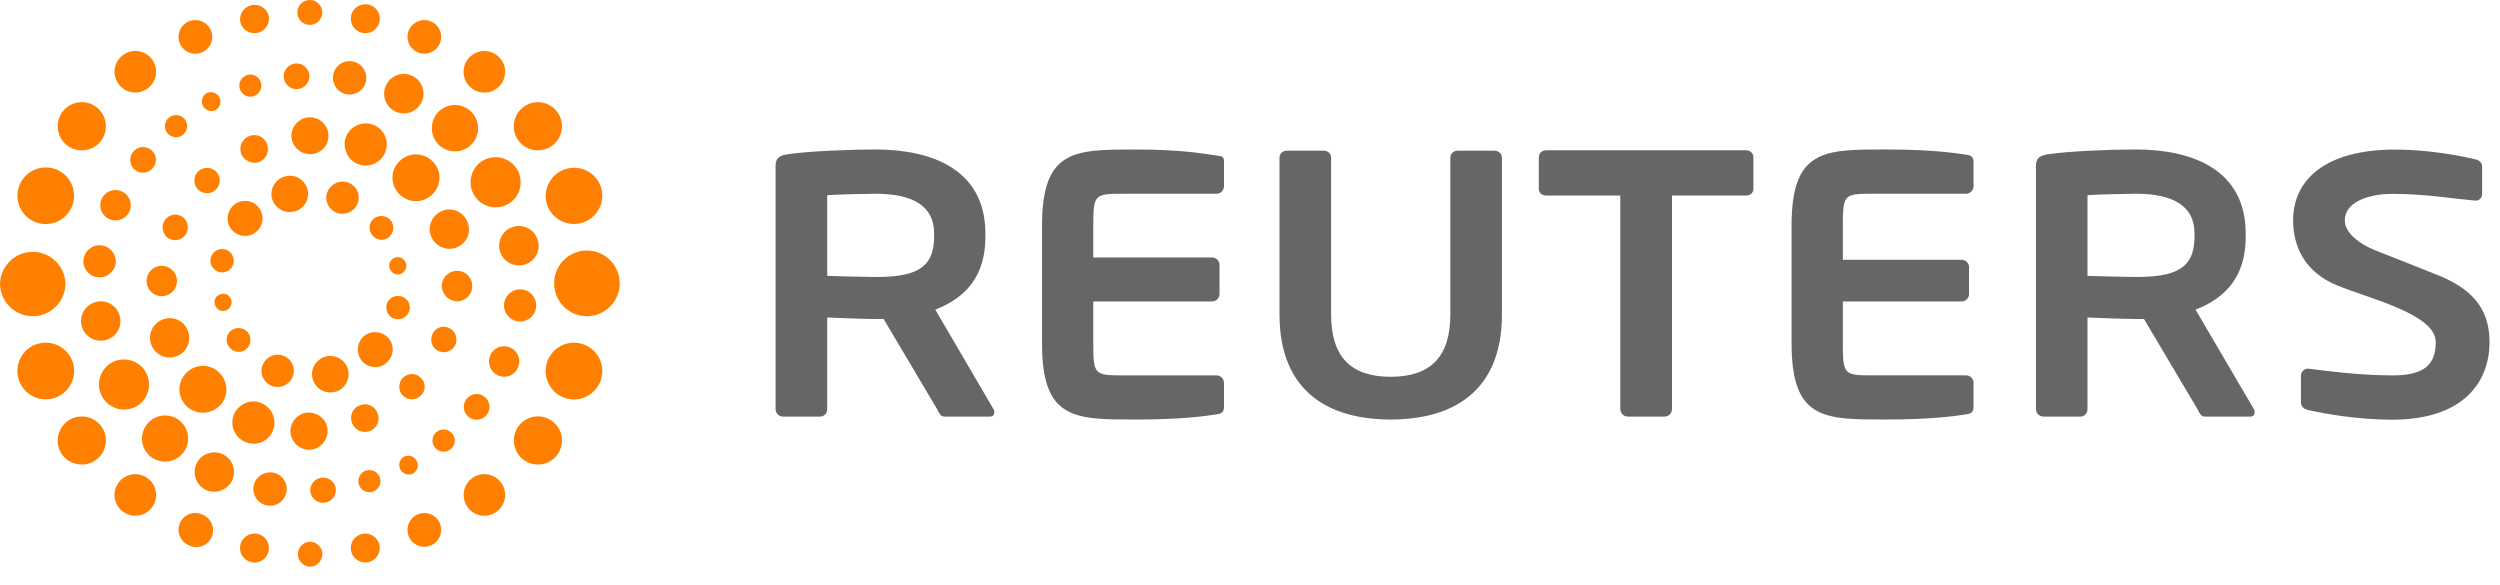
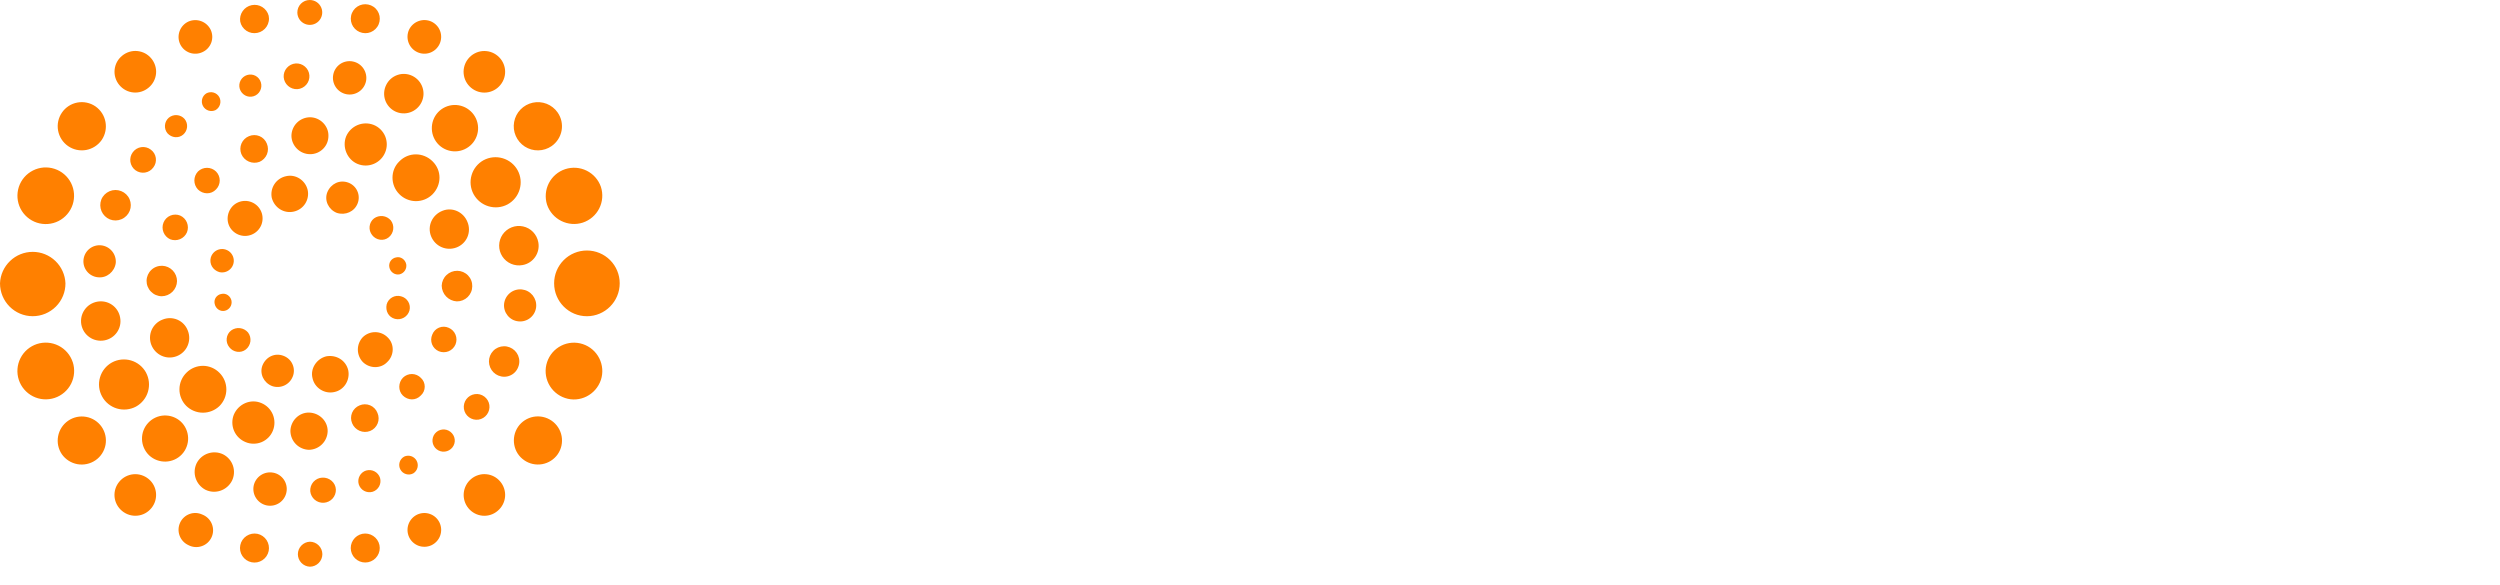
<svg xmlns="http://www.w3.org/2000/svg" width="94" height="22" viewBox="0 0 94 22" fill="none">
  <path d="M8.457 11.685C8.538 11.666 8.61 11.615 8.656 11.545C8.702 11.475 8.719 11.389 8.704 11.306C8.667 11.129 8.495 11.008 8.323 11.053C8.282 11.059 8.242 11.074 8.207 11.097C8.172 11.119 8.141 11.148 8.117 11.183C8.094 11.217 8.077 11.256 8.069 11.297C8.061 11.338 8.062 11.38 8.071 11.421C8.106 11.604 8.277 11.727 8.456 11.685H8.457ZM15.026 10.315C15.108 10.294 15.179 10.244 15.225 10.173C15.271 10.103 15.289 10.017 15.274 9.934C15.236 9.755 15.063 9.634 14.891 9.679C14.85 9.686 14.811 9.702 14.775 9.725C14.74 9.747 14.71 9.777 14.686 9.812C14.663 9.846 14.646 9.885 14.639 9.927C14.63 9.968 14.631 10.01 14.64 10.051C14.674 10.229 14.846 10.352 15.026 10.315ZM9.245 13.139C9.338 13.064 9.399 12.956 9.415 12.837C9.43 12.718 9.399 12.598 9.327 12.502C9.25 12.411 9.141 12.352 9.023 12.338C8.904 12.324 8.785 12.356 8.689 12.427C8.643 12.463 8.605 12.508 8.576 12.559C8.548 12.611 8.53 12.667 8.524 12.725C8.517 12.784 8.523 12.842 8.539 12.899C8.556 12.955 8.583 13.007 8.62 13.053C8.767 13.246 9.052 13.294 9.245 13.139ZM14.616 8.924C14.709 8.849 14.77 8.74 14.785 8.621C14.8 8.502 14.768 8.382 14.695 8.287C14.618 8.196 14.51 8.139 14.393 8.125C14.275 8.112 14.156 8.143 14.061 8.214C14.015 8.25 13.977 8.295 13.949 8.346C13.921 8.398 13.903 8.454 13.897 8.512C13.89 8.57 13.896 8.629 13.912 8.685C13.928 8.741 13.956 8.793 13.992 8.839C14.139 9.033 14.424 9.08 14.616 8.924ZM11.009 14.156C11.038 14.083 11.052 14.004 11.05 13.925C11.048 13.846 11.031 13.768 10.998 13.696C10.966 13.623 10.92 13.558 10.862 13.504C10.804 13.45 10.736 13.408 10.662 13.38C10.339 13.254 10.002 13.413 9.869 13.739C9.749 14.047 9.914 14.393 10.231 14.516C10.382 14.569 10.547 14.561 10.692 14.494C10.838 14.427 10.951 14.306 11.008 14.156H11.009ZM13.449 7.643C13.477 7.569 13.491 7.49 13.488 7.411C13.486 7.332 13.468 7.255 13.435 7.183C13.403 7.111 13.357 7.046 13.299 6.992C13.241 6.938 13.174 6.896 13.1 6.868C12.777 6.745 12.441 6.904 12.307 7.228C12.185 7.537 12.353 7.883 12.666 8.005C12.986 8.108 13.329 7.96 13.449 7.643ZM14.539 11.443C14.485 11.692 14.608 11.925 14.85 11.989C14.964 12.018 15.085 12.002 15.187 11.943C15.289 11.885 15.364 11.788 15.396 11.675C15.411 11.619 15.414 11.561 15.406 11.504C15.398 11.446 15.379 11.391 15.349 11.342C15.319 11.292 15.28 11.249 15.234 11.214C15.188 11.18 15.135 11.155 15.079 11.141C15.023 11.125 14.965 11.121 14.908 11.127C14.851 11.134 14.796 11.152 14.746 11.18C14.696 11.208 14.652 11.246 14.616 11.291C14.581 11.336 14.554 11.388 14.539 11.444V11.443ZM13.642 12.677C13.521 12.804 13.454 12.973 13.455 13.148C13.456 13.323 13.525 13.492 13.647 13.617C13.909 13.868 14.322 13.864 14.558 13.615C14.83 13.36 14.835 12.933 14.576 12.686C14.453 12.561 14.286 12.49 14.111 12.489C13.936 12.487 13.767 12.555 13.642 12.677ZM12.263 13.399C11.908 13.489 11.661 13.854 11.749 14.213C11.826 14.587 12.203 14.823 12.569 14.741C12.943 14.665 13.168 14.289 13.094 13.922C13.005 13.545 12.64 13.327 12.263 13.399ZM7.927 9.678C7.861 9.923 8 10.156 8.245 10.231C8.329 10.251 8.417 10.247 8.498 10.218C8.579 10.189 8.65 10.137 8.702 10.068C8.754 9.999 8.785 9.916 8.79 9.83C8.795 9.744 8.775 9.658 8.732 9.584C8.689 9.509 8.626 9.448 8.548 9.41C8.471 9.371 8.385 9.355 8.299 9.366C8.213 9.376 8.133 9.411 8.067 9.466C8.001 9.522 7.953 9.595 7.928 9.678H7.927ZM8.748 7.749C8.501 8.011 8.49 8.422 8.745 8.675C8.806 8.737 8.879 8.786 8.96 8.82C9.04 8.853 9.127 8.871 9.214 8.871C9.301 8.871 9.388 8.853 9.468 8.82C9.549 8.786 9.622 8.737 9.683 8.675C9.744 8.613 9.792 8.541 9.825 8.461C9.857 8.381 9.874 8.295 9.873 8.209C9.873 8.122 9.856 8.037 9.822 7.957C9.789 7.878 9.74 7.805 9.679 7.744C9.617 7.684 9.545 7.635 9.465 7.603C9.385 7.57 9.299 7.553 9.213 7.554C9.126 7.554 9.041 7.572 8.961 7.605C8.882 7.638 8.809 7.687 8.748 7.749ZM10.756 6.625C10.577 6.662 10.421 6.768 10.32 6.92C10.219 7.072 10.183 7.257 10.218 7.436C10.312 7.806 10.672 8.042 11.05 7.955C11.226 7.915 11.38 7.808 11.477 7.655C11.574 7.502 11.607 7.318 11.568 7.141C11.482 6.776 11.114 6.539 10.756 6.625H10.756ZM15.145 14.871C15.343 15.063 15.636 15.069 15.824 14.869C15.87 14.828 15.906 14.777 15.932 14.72C15.957 14.664 15.97 14.602 15.97 14.541C15.971 14.479 15.958 14.417 15.934 14.36C15.909 14.303 15.873 14.252 15.827 14.21C15.784 14.165 15.732 14.128 15.675 14.103C15.618 14.078 15.556 14.064 15.493 14.063C15.431 14.062 15.368 14.074 15.31 14.097C15.252 14.12 15.199 14.155 15.154 14.198C14.969 14.386 14.966 14.694 15.146 14.871H15.145ZM7.442 7.124C7.634 7.312 7.938 7.321 8.124 7.121C8.213 7.031 8.262 6.91 8.262 6.784C8.262 6.659 8.212 6.538 8.123 6.449C8.032 6.36 7.911 6.31 7.784 6.31C7.658 6.31 7.536 6.359 7.445 6.447C7.358 6.538 7.309 6.659 7.308 6.785C7.308 6.911 7.356 7.032 7.442 7.124ZM16.497 13.206C16.614 13.255 16.747 13.256 16.865 13.209C16.983 13.161 17.077 13.068 17.127 12.951C17.175 12.834 17.176 12.703 17.128 12.585C17.08 12.468 16.988 12.374 16.871 12.325C16.814 12.299 16.752 12.285 16.69 12.284C16.627 12.283 16.565 12.295 16.507 12.319C16.449 12.343 16.396 12.378 16.353 12.423C16.309 12.469 16.275 12.522 16.253 12.581C16.228 12.638 16.214 12.699 16.212 12.761C16.211 12.824 16.222 12.886 16.244 12.944C16.267 13.002 16.301 13.055 16.344 13.1C16.388 13.145 16.44 13.181 16.497 13.206ZM17.177 11.332C17.252 11.333 17.327 11.319 17.397 11.291C17.467 11.263 17.531 11.221 17.585 11.169C17.639 11.116 17.681 11.053 17.711 10.984C17.741 10.915 17.756 10.84 17.757 10.765C17.759 10.689 17.746 10.615 17.718 10.544C17.691 10.474 17.65 10.41 17.598 10.356C17.546 10.302 17.483 10.259 17.415 10.229C17.346 10.199 17.271 10.183 17.196 10.182C17.044 10.18 16.897 10.237 16.788 10.342C16.677 10.447 16.613 10.591 16.608 10.743C16.611 10.895 16.671 11.04 16.776 11.149C16.882 11.259 17.025 11.324 17.177 11.332ZM17.169 9.303C17.259 9.268 17.342 9.216 17.412 9.148C17.482 9.081 17.538 9 17.576 8.911C17.614 8.822 17.633 8.726 17.633 8.628C17.633 8.531 17.614 8.435 17.576 8.346C17.431 7.974 17.012 7.775 16.639 7.925C16.248 8.078 16.058 8.501 16.207 8.88C16.361 9.267 16.785 9.451 17.169 9.303ZM6.399 8.997C6.518 9.043 6.65 9.042 6.768 8.993C6.886 8.944 6.98 8.851 7.03 8.734C7.077 8.616 7.077 8.485 7.029 8.368C6.982 8.251 6.891 8.156 6.775 8.105C6.716 8.081 6.654 8.068 6.591 8.069C6.527 8.069 6.465 8.081 6.407 8.106C6.348 8.13 6.295 8.166 6.251 8.211C6.207 8.256 6.172 8.309 6.148 8.368C6.1 8.485 6.1 8.616 6.147 8.733C6.194 8.85 6.284 8.945 6.399 8.997ZM6.078 11.139C6.23 11.138 6.375 11.078 6.483 10.972C6.591 10.866 6.653 10.721 6.656 10.57C6.656 10.421 6.598 10.277 6.495 10.17C6.391 10.062 6.25 9.999 6.101 9.993C6.026 9.991 5.95 10.003 5.88 10.03C5.809 10.056 5.744 10.097 5.69 10.149C5.635 10.2 5.591 10.263 5.56 10.332C5.53 10.401 5.513 10.475 5.511 10.551C5.51 10.627 5.523 10.702 5.551 10.773C5.579 10.843 5.62 10.908 5.673 10.962C5.726 11.017 5.788 11.061 5.858 11.091C5.928 11.121 6.003 11.138 6.078 11.139ZM6.643 13.393C6.734 13.358 6.818 13.305 6.888 13.238C6.959 13.17 7.016 13.089 7.054 12.999C7.093 12.909 7.114 12.812 7.115 12.714C7.116 12.617 7.098 12.519 7.061 12.429C7.027 12.338 6.975 12.255 6.908 12.185C6.842 12.115 6.762 12.06 6.673 12.021C6.584 11.983 6.488 11.963 6.392 11.962C6.295 11.962 6.199 11.98 6.11 12.018C6.02 12.052 5.937 12.104 5.867 12.171C5.797 12.238 5.741 12.317 5.702 12.405C5.663 12.494 5.642 12.589 5.64 12.685C5.638 12.782 5.655 12.878 5.69 12.968C5.841 13.347 6.259 13.541 6.643 13.393ZM13.519 15.243C13.456 15.268 13.399 15.306 13.351 15.353C13.303 15.401 13.264 15.457 13.238 15.52C13.212 15.583 13.199 15.65 13.199 15.718C13.2 15.785 13.213 15.852 13.24 15.915C13.292 16.042 13.393 16.143 13.519 16.198C13.645 16.252 13.788 16.255 13.916 16.205C13.98 16.18 14.038 16.141 14.086 16.093C14.135 16.044 14.173 15.987 14.199 15.923C14.225 15.86 14.238 15.791 14.236 15.723C14.235 15.654 14.22 15.586 14.192 15.524C14.168 15.46 14.13 15.402 14.083 15.354C14.036 15.305 13.979 15.266 13.916 15.24C13.853 15.214 13.785 15.2 13.717 15.201C13.649 15.201 13.582 15.216 13.519 15.243ZM11.619 15.513C11.239 15.506 10.927 15.823 10.919 16.206C10.927 16.602 11.239 16.901 11.614 16.913C11.799 16.91 11.976 16.836 12.107 16.706C12.239 16.576 12.315 16.4 12.32 16.215C12.326 15.836 12.012 15.522 11.619 15.513ZM9.825 15.154C9.419 14.982 8.958 15.19 8.789 15.598C8.714 15.793 8.718 16.011 8.802 16.203C8.886 16.395 9.042 16.546 9.237 16.624C9.332 16.664 9.434 16.684 9.538 16.683C9.641 16.683 9.743 16.663 9.838 16.623C9.933 16.583 10.019 16.524 10.092 16.451C10.164 16.378 10.222 16.29 10.26 16.195C10.34 15.999 10.339 15.78 10.258 15.584C10.176 15.389 10.021 15.234 9.825 15.154ZM8.252 14.018C8.171 13.935 8.075 13.87 7.97 13.825C7.864 13.78 7.75 13.756 7.635 13.755C7.52 13.755 7.406 13.777 7.3 13.82C7.193 13.864 7.096 13.928 7.015 14.009C6.931 14.09 6.865 14.186 6.819 14.293C6.773 14.399 6.748 14.514 6.747 14.63C6.745 14.746 6.767 14.861 6.811 14.969C6.854 15.077 6.918 15.175 7 15.258C7.166 15.422 7.39 15.516 7.624 15.517C7.858 15.519 8.083 15.429 8.252 15.267C8.334 15.185 8.399 15.087 8.444 14.98C8.488 14.873 8.511 14.758 8.511 14.642C8.511 14.526 8.488 14.411 8.444 14.304C8.399 14.197 8.334 14.099 8.252 14.018ZM9.361 5.12C9.234 5.171 9.133 5.271 9.079 5.396C9.025 5.522 9.023 5.664 9.074 5.791C9.128 5.92 9.23 6.022 9.357 6.076C9.485 6.131 9.629 6.134 9.759 6.085C9.886 6.03 9.986 5.927 10.038 5.799C10.089 5.671 10.088 5.528 10.034 5.401C10.009 5.337 9.972 5.28 9.924 5.231C9.877 5.182 9.82 5.144 9.757 5.118C9.694 5.092 9.626 5.078 9.558 5.079C9.49 5.079 9.423 5.094 9.36 5.12L9.361 5.12ZM11.661 4.409C11.475 4.409 11.296 4.483 11.164 4.615C11.033 4.747 10.958 4.925 10.958 5.112C10.964 5.475 11.267 5.796 11.659 5.797C11.75 5.798 11.84 5.78 11.924 5.746C12.008 5.711 12.085 5.66 12.149 5.596C12.214 5.531 12.265 5.455 12.299 5.37C12.333 5.286 12.35 5.196 12.349 5.105C12.356 4.735 12.042 4.413 11.661 4.409ZM14.049 4.696C13.854 4.619 13.638 4.622 13.445 4.702C13.252 4.783 13.098 4.935 13.015 5.127C12.854 5.526 13.053 6.007 13.45 6.166C13.547 6.205 13.651 6.225 13.755 6.224C13.86 6.223 13.963 6.201 14.059 6.16C14.155 6.119 14.243 6.059 14.316 5.984C14.389 5.91 14.446 5.821 14.485 5.724C14.524 5.628 14.544 5.525 14.543 5.421C14.542 5.318 14.521 5.215 14.481 5.119C14.44 5.024 14.381 4.937 14.307 4.865C14.233 4.792 14.146 4.735 14.049 4.696ZM16.265 6.066C15.914 5.72 15.359 5.713 15.013 6.07C14.673 6.398 14.673 6.958 15.013 7.299C15.095 7.382 15.191 7.448 15.298 7.493C15.405 7.538 15.519 7.562 15.635 7.563C15.751 7.563 15.866 7.541 15.973 7.498C16.081 7.454 16.178 7.39 16.261 7.308C16.608 6.957 16.617 6.41 16.264 6.066H16.265ZM16.359 16.835C16.395 16.877 16.439 16.912 16.488 16.937C16.537 16.962 16.59 16.977 16.645 16.982C16.701 16.986 16.756 16.98 16.808 16.963C16.861 16.946 16.91 16.919 16.952 16.883C16.994 16.848 17.029 16.805 17.054 16.756C17.079 16.707 17.095 16.654 17.099 16.599C17.103 16.544 17.096 16.489 17.079 16.437C17.062 16.385 17.034 16.337 16.998 16.295C16.962 16.253 16.919 16.219 16.87 16.194C16.822 16.168 16.768 16.153 16.714 16.148C16.659 16.144 16.604 16.15 16.552 16.167C16.499 16.183 16.451 16.21 16.409 16.246C16.367 16.281 16.332 16.325 16.307 16.373C16.282 16.422 16.267 16.475 16.262 16.53C16.257 16.585 16.264 16.64 16.28 16.692C16.297 16.744 16.324 16.793 16.359 16.835ZM17.633 15.688C17.684 15.726 17.742 15.753 17.804 15.769C17.865 15.784 17.93 15.787 17.992 15.778C18.055 15.768 18.116 15.746 18.17 15.713C18.224 15.68 18.271 15.637 18.309 15.585C18.385 15.483 18.418 15.354 18.4 15.228C18.382 15.102 18.314 14.988 18.212 14.911C18.161 14.873 18.103 14.845 18.042 14.829C17.98 14.814 17.916 14.81 17.853 14.82C17.79 14.829 17.729 14.851 17.674 14.883C17.62 14.916 17.572 14.959 17.534 15.01C17.496 15.061 17.468 15.119 17.453 15.181C17.437 15.242 17.434 15.307 17.443 15.37C17.452 15.433 17.474 15.493 17.506 15.548C17.539 15.602 17.582 15.65 17.633 15.688V15.688ZM18.741 14.122C18.811 14.151 18.885 14.166 18.961 14.166C19.036 14.166 19.111 14.15 19.18 14.12C19.25 14.091 19.312 14.047 19.364 13.993C19.417 13.938 19.457 13.874 19.484 13.803C19.513 13.734 19.527 13.659 19.526 13.584C19.526 13.509 19.51 13.435 19.481 13.365C19.451 13.296 19.408 13.234 19.354 13.181C19.3 13.129 19.236 13.088 19.166 13.06C19.097 13.032 19.022 13.018 18.947 13.019C18.872 13.02 18.798 13.036 18.729 13.065C18.66 13.095 18.597 13.138 18.545 13.192C18.493 13.246 18.452 13.31 18.424 13.38C18.369 13.52 18.372 13.677 18.431 13.816C18.49 13.955 18.601 14.065 18.741 14.123V14.122ZM19.494 12.083C19.573 12.092 19.652 12.085 19.728 12.062C19.804 12.04 19.875 12.003 19.937 11.953C19.999 11.903 20.05 11.842 20.088 11.773C20.126 11.703 20.15 11.627 20.159 11.548C20.167 11.469 20.16 11.389 20.138 11.313C20.115 11.237 20.078 11.166 20.029 11.104C19.979 11.043 19.917 10.991 19.848 10.953C19.778 10.915 19.702 10.892 19.623 10.883C19.463 10.866 19.304 10.913 19.178 11.013C19.053 11.114 18.973 11.26 18.954 11.419C18.918 11.749 19.161 12.053 19.494 12.083ZM19.645 9.967C20.046 9.9 20.318 9.509 20.24 9.106C20.213 8.961 20.145 8.828 20.043 8.722C19.941 8.616 19.81 8.544 19.666 8.513C19.523 8.482 19.373 8.494 19.237 8.548C19.1 8.602 18.983 8.696 18.899 8.816C18.816 8.937 18.77 9.08 18.768 9.227C18.766 9.374 18.807 9.518 18.887 9.641C18.967 9.764 19.082 9.861 19.217 9.919C19.352 9.977 19.501 9.994 19.645 9.967ZM6.297 5.012C6.455 5.186 6.714 5.21 6.887 5.062C6.971 4.99 7.024 4.888 7.034 4.778C7.044 4.667 7.01 4.557 6.94 4.472C6.867 4.389 6.764 4.337 6.653 4.329C6.543 4.32 6.433 4.355 6.348 4.425C6.265 4.497 6.212 4.598 6.203 4.708C6.193 4.818 6.227 4.927 6.297 5.012ZM5.091 6.4C5.307 6.558 5.609 6.514 5.767 6.294C5.805 6.244 5.833 6.187 5.849 6.126C5.864 6.065 5.868 6.002 5.859 5.939C5.85 5.877 5.829 5.817 5.796 5.763C5.764 5.71 5.721 5.663 5.67 5.626C5.62 5.587 5.562 5.559 5.5 5.543C5.439 5.527 5.375 5.523 5.312 5.532C5.249 5.541 5.188 5.563 5.133 5.596C5.079 5.629 5.031 5.672 4.994 5.723C4.956 5.774 4.928 5.832 4.912 5.893C4.897 5.955 4.893 6.019 4.902 6.082C4.911 6.144 4.933 6.205 4.965 6.259C4.997 6.314 5.04 6.362 5.091 6.4ZM4.129 8.249C4.271 8.305 4.429 8.303 4.569 8.242C4.71 8.182 4.82 8.069 4.878 7.927C4.934 7.787 4.931 7.63 4.872 7.49C4.812 7.351 4.699 7.242 4.558 7.186C4.417 7.129 4.258 7.13 4.118 7.19C3.978 7.25 3.866 7.362 3.809 7.504C3.755 7.645 3.758 7.802 3.817 7.941C3.877 8.08 3.989 8.191 4.129 8.249ZM3.679 10.425C4.009 10.467 4.309 10.217 4.353 9.888C4.366 9.727 4.316 9.568 4.213 9.444C4.11 9.32 3.963 9.241 3.803 9.224C3.644 9.208 3.485 9.255 3.361 9.356C3.237 9.456 3.158 9.601 3.14 9.76C3.131 9.839 3.138 9.919 3.16 9.996C3.183 10.072 3.22 10.143 3.27 10.205C3.32 10.267 3.382 10.319 3.452 10.356C3.523 10.394 3.6 10.418 3.679 10.425ZM3.918 12.8C4.327 12.728 4.593 12.341 4.517 11.941C4.501 11.844 4.465 11.752 4.413 11.67C4.36 11.587 4.292 11.516 4.212 11.461C4.131 11.405 4.041 11.366 3.945 11.346C3.849 11.326 3.751 11.325 3.655 11.343C3.559 11.361 3.468 11.397 3.386 11.449C3.304 11.502 3.234 11.57 3.179 11.65C3.123 11.73 3.084 11.82 3.063 11.915C3.043 12.009 3.041 12.108 3.058 12.203C3.076 12.299 3.112 12.39 3.164 12.472C3.217 12.553 3.285 12.624 3.365 12.679C3.445 12.735 3.535 12.774 3.63 12.794C3.725 12.815 3.823 12.817 3.918 12.8ZM15.197 17.168C15.156 17.191 15.119 17.221 15.09 17.258C15.06 17.295 15.038 17.337 15.025 17.382C15.012 17.427 15.008 17.475 15.013 17.522C15.018 17.569 15.032 17.614 15.055 17.655C15.078 17.697 15.108 17.733 15.145 17.763C15.182 17.792 15.224 17.814 15.269 17.827C15.315 17.841 15.362 17.845 15.409 17.84C15.456 17.834 15.501 17.82 15.542 17.797C15.619 17.748 15.675 17.672 15.697 17.583C15.72 17.495 15.708 17.401 15.664 17.321C15.62 17.241 15.548 17.181 15.461 17.152C15.374 17.124 15.28 17.129 15.197 17.168ZM13.768 17.691C13.663 17.723 13.575 17.795 13.523 17.892C13.47 17.988 13.458 18.101 13.488 18.207C13.557 18.431 13.786 18.554 14.01 18.491C14.116 18.458 14.204 18.384 14.257 18.286C14.309 18.188 14.32 18.073 14.289 17.967C14.255 17.862 14.181 17.775 14.084 17.724C13.987 17.672 13.874 17.661 13.768 17.692V17.691ZM12.116 17.959C12.052 17.962 11.99 17.978 11.933 18.006C11.876 18.034 11.825 18.073 11.783 18.12C11.741 18.168 11.709 18.224 11.689 18.284C11.669 18.344 11.661 18.408 11.665 18.471C11.678 18.596 11.739 18.71 11.834 18.791C11.93 18.872 12.053 18.912 12.178 18.904C12.303 18.895 12.42 18.839 12.504 18.747C12.588 18.654 12.633 18.532 12.629 18.407C12.619 18.142 12.381 17.943 12.116 17.959ZM10.274 17.773C10.111 17.741 9.943 17.775 9.805 17.867C9.668 17.959 9.572 18.101 9.538 18.263C9.506 18.427 9.539 18.597 9.632 18.735C9.724 18.874 9.868 18.971 10.031 19.004C10.113 19.02 10.197 19.02 10.278 19.004C10.36 18.988 10.437 18.955 10.506 18.909C10.575 18.862 10.634 18.802 10.679 18.733C10.725 18.663 10.756 18.585 10.771 18.503C10.802 18.341 10.767 18.172 10.674 18.035C10.581 17.898 10.437 17.803 10.274 17.772V17.773ZM8.391 17.084C8.215 16.998 8.011 16.985 7.825 17.047C7.638 17.109 7.484 17.242 7.394 17.417C7.217 17.782 7.36 18.219 7.72 18.413C8.086 18.594 8.532 18.446 8.722 18.077C8.808 17.901 8.822 17.698 8.76 17.513C8.698 17.327 8.566 17.173 8.391 17.084ZM6.796 15.85C6.627 15.695 6.404 15.614 6.175 15.622C5.946 15.631 5.73 15.73 5.574 15.897C5.417 16.064 5.333 16.286 5.339 16.515C5.345 16.744 5.442 16.961 5.607 17.12C5.958 17.449 6.511 17.432 6.838 17.084C6.917 17 6.978 16.902 7.018 16.794C7.059 16.687 7.077 16.573 7.073 16.458C7.069 16.344 7.043 16.231 6.995 16.127C6.948 16.022 6.88 15.928 6.796 15.85ZM5.489 14.005C5.368 13.786 5.166 13.624 4.926 13.553C4.686 13.483 4.428 13.51 4.209 13.629C3.99 13.75 3.829 13.952 3.76 14.191C3.69 14.431 3.718 14.688 3.838 14.907C3.957 15.126 4.158 15.289 4.397 15.36C4.636 15.431 4.893 15.405 5.113 15.288C5.332 15.167 5.495 14.964 5.565 14.724C5.635 14.483 5.607 14.225 5.488 14.005H5.489ZM7.758 3.511C7.68 3.559 7.624 3.636 7.601 3.724C7.578 3.813 7.589 3.907 7.633 3.988C7.677 4.068 7.75 4.129 7.837 4.157C7.924 4.186 8.019 4.18 8.102 4.141C8.185 4.094 8.246 4.017 8.273 3.926C8.3 3.834 8.29 3.736 8.246 3.652C8.2 3.569 8.123 3.507 8.031 3.48C7.939 3.454 7.841 3.465 7.757 3.511H7.758ZM9.292 2.821C9.187 2.854 9.099 2.926 9.047 3.023C8.995 3.12 8.983 3.234 9.015 3.34C9.084 3.56 9.313 3.686 9.531 3.62C9.754 3.554 9.876 3.317 9.809 3.099C9.794 3.046 9.768 2.997 9.734 2.955C9.699 2.912 9.657 2.877 9.609 2.851C9.56 2.825 9.507 2.809 9.453 2.804C9.398 2.799 9.344 2.805 9.291 2.821H9.292ZM11.115 2.386C10.988 2.396 10.87 2.455 10.786 2.551C10.702 2.646 10.659 2.771 10.666 2.898C10.685 3.162 10.914 3.368 11.182 3.352C11.246 3.348 11.308 3.331 11.365 3.302C11.422 3.274 11.473 3.234 11.515 3.186C11.557 3.138 11.589 3.082 11.609 3.022C11.63 2.961 11.638 2.897 11.633 2.834C11.624 2.706 11.564 2.587 11.466 2.503C11.369 2.419 11.243 2.377 11.115 2.386ZM13.267 2.312C13.187 2.295 13.103 2.295 13.022 2.311C12.941 2.327 12.864 2.358 12.795 2.404C12.726 2.45 12.667 2.51 12.622 2.579C12.576 2.648 12.545 2.725 12.53 2.806C12.514 2.887 12.514 2.971 12.531 3.051C12.547 3.132 12.58 3.209 12.626 3.278C12.719 3.416 12.863 3.511 13.027 3.543C13.191 3.575 13.36 3.54 13.498 3.447C13.567 3.401 13.625 3.342 13.671 3.273C13.716 3.204 13.748 3.127 13.764 3.046C13.794 2.883 13.759 2.714 13.666 2.577C13.574 2.439 13.43 2.344 13.267 2.312ZM15.509 2.855C15.421 2.812 15.326 2.786 15.229 2.78C15.131 2.774 15.033 2.787 14.941 2.82C14.849 2.852 14.764 2.902 14.691 2.967C14.619 3.032 14.56 3.111 14.518 3.199C14.432 3.376 14.419 3.579 14.483 3.765C14.547 3.95 14.682 4.103 14.858 4.189C15.035 4.275 15.238 4.287 15.424 4.223C15.609 4.159 15.762 4.024 15.848 3.848C15.891 3.761 15.916 3.666 15.923 3.568C15.929 3.471 15.916 3.373 15.884 3.281C15.853 3.189 15.803 3.104 15.739 3.031C15.675 2.958 15.596 2.898 15.509 2.855ZM17.7 4.185C17.617 4.106 17.519 4.044 17.412 4.004C17.305 3.963 17.191 3.944 17.077 3.947C16.962 3.951 16.85 3.977 16.745 4.024C16.641 4.071 16.547 4.139 16.469 4.222C16.312 4.392 16.229 4.617 16.237 4.848C16.244 5.08 16.343 5.298 16.511 5.457C16.68 5.615 16.905 5.699 17.136 5.691C17.366 5.683 17.584 5.583 17.742 5.415C17.9 5.246 17.984 5.021 17.976 4.791C17.968 4.56 17.869 4.342 17.7 4.184V4.185ZM19.463 6.402C19.343 6.183 19.141 6.021 18.901 5.95C18.662 5.879 18.404 5.905 18.183 6.023C17.965 6.143 17.802 6.345 17.732 6.584C17.661 6.823 17.688 7.08 17.806 7.3C17.926 7.52 18.127 7.684 18.367 7.756C18.607 7.828 18.865 7.803 19.086 7.685C19.306 7.564 19.469 7.362 19.539 7.121C19.61 6.881 19.583 6.622 19.463 6.402ZM13.199 20.715C13.228 20.857 13.312 20.981 13.434 21.061C13.554 21.14 13.702 21.168 13.844 21.139C13.986 21.109 14.11 21.025 14.189 20.904C14.269 20.783 14.297 20.635 14.267 20.494C14.237 20.352 14.152 20.229 14.031 20.15C13.91 20.071 13.763 20.043 13.622 20.072C13.481 20.102 13.357 20.186 13.278 20.307C13.198 20.427 13.17 20.574 13.199 20.716V20.715ZM15.379 20.189C15.449 20.342 15.577 20.461 15.735 20.52C15.893 20.578 16.067 20.572 16.22 20.502C16.373 20.43 16.492 20.301 16.55 20.142C16.607 19.984 16.6 19.809 16.529 19.655C16.494 19.58 16.444 19.512 16.383 19.455C16.321 19.399 16.25 19.355 16.171 19.327C16.093 19.298 16.01 19.286 15.927 19.29C15.843 19.293 15.762 19.314 15.686 19.349C15.536 19.421 15.419 19.549 15.361 19.706C15.304 19.863 15.31 20.036 15.379 20.189V20.189ZM17.61 19.106C17.886 19.443 18.379 19.492 18.71 19.21C18.789 19.144 18.855 19.064 18.903 18.973C18.951 18.883 18.981 18.783 18.99 18.681C19 18.579 18.989 18.476 18.958 18.378C18.928 18.279 18.878 18.189 18.812 18.11C18.747 18.031 18.667 17.965 18.576 17.917C18.486 17.869 18.387 17.84 18.285 17.831C18.183 17.821 18.08 17.832 17.983 17.863C17.885 17.894 17.794 17.943 17.716 18.009C17.557 18.141 17.457 18.331 17.437 18.536C17.417 18.741 17.48 18.947 17.61 19.106ZM19.712 17.306C19.909 17.442 20.152 17.494 20.388 17.452C20.624 17.409 20.834 17.275 20.971 17.079C21.108 16.881 21.16 16.637 21.117 16.4C21.074 16.164 20.938 15.954 20.74 15.817C20.542 15.681 20.298 15.628 20.062 15.671C19.825 15.715 19.615 15.85 19.479 16.048C19.201 16.456 19.298 17.027 19.713 17.306H19.712ZM21.247 14.965C21.801 15.153 22.407 14.845 22.594 14.284C22.682 14.016 22.66 13.723 22.532 13.471C22.405 13.218 22.182 13.027 21.914 12.938C21.781 12.894 21.641 12.877 21.502 12.887C21.362 12.898 21.226 12.935 21.102 12.998C20.977 13.061 20.866 13.148 20.774 13.254C20.683 13.36 20.614 13.483 20.57 13.616C20.526 13.749 20.508 13.889 20.518 14.029C20.528 14.169 20.566 14.305 20.629 14.431C20.692 14.556 20.779 14.668 20.885 14.759C20.991 14.851 21.114 14.921 21.247 14.965ZM9.032 0.81C9.046 0.881 9.074 0.948 9.114 1.007C9.155 1.067 9.207 1.118 9.267 1.158C9.327 1.197 9.395 1.225 9.465 1.238C9.536 1.251 9.609 1.25 9.679 1.235C9.75 1.221 9.816 1.193 9.876 1.152C9.935 1.112 9.986 1.06 10.025 1C10.064 0.94 10.091 0.873 10.104 0.803C10.118 0.732 10.117 0.66 10.102 0.59C10.066 0.454 9.98 0.338 9.861 0.264C9.742 0.191 9.6 0.165 9.463 0.194C9.326 0.222 9.205 0.301 9.125 0.416C9.044 0.531 9.011 0.672 9.032 0.81ZM6.771 1.655C6.806 1.731 6.856 1.798 6.917 1.855C6.979 1.911 7.051 1.954 7.129 1.983C7.208 2.011 7.291 2.023 7.374 2.019C7.457 2.015 7.539 1.995 7.614 1.959C7.69 1.925 7.758 1.876 7.814 1.815C7.87 1.754 7.914 1.683 7.943 1.605C7.971 1.527 7.984 1.444 7.981 1.362C7.977 1.279 7.958 1.198 7.923 1.122C7.851 0.971 7.722 0.854 7.565 0.796C7.408 0.738 7.234 0.744 7.081 0.812C6.929 0.883 6.811 1.012 6.753 1.17C6.695 1.328 6.701 1.502 6.771 1.655ZM4.485 3.195C4.76 3.529 5.251 3.578 5.586 3.297C5.665 3.232 5.731 3.152 5.779 3.062C5.827 2.972 5.857 2.873 5.867 2.771C5.877 2.67 5.866 2.567 5.836 2.469C5.806 2.372 5.757 2.281 5.692 2.202C5.627 2.122 5.547 2.056 5.457 2.007C5.366 1.959 5.266 1.929 5.164 1.919C5.061 1.909 4.958 1.92 4.86 1.95C4.761 1.981 4.67 2.031 4.591 2.097C4.512 2.162 4.446 2.241 4.397 2.332C4.349 2.422 4.319 2.522 4.309 2.624C4.299 2.726 4.309 2.829 4.34 2.927C4.37 3.025 4.419 3.116 4.485 3.195ZM2.56 5.493C2.758 5.63 3.003 5.682 3.24 5.639C3.477 5.595 3.687 5.46 3.825 5.262C4.103 4.849 4.001 4.288 3.589 4C3.391 3.864 3.148 3.812 2.912 3.855C2.676 3.898 2.467 4.033 2.331 4.23C2.194 4.428 2.141 4.672 2.184 4.909C2.227 5.146 2.362 5.356 2.56 5.493ZM1.387 8.372C1.656 8.46 1.948 8.438 2.2 8.311C2.452 8.184 2.643 7.961 2.732 7.693C2.82 7.425 2.798 7.132 2.671 6.88C2.543 6.628 2.321 6.437 2.053 6.349C1.92 6.305 1.78 6.288 1.64 6.298C1.501 6.309 1.365 6.347 1.24 6.41C0.988 6.537 0.797 6.759 0.708 7.028C0.665 7.161 0.648 7.301 0.658 7.44C0.669 7.58 0.706 7.716 0.769 7.84C0.897 8.093 1.119 8.284 1.387 8.372ZM11.652 20.368C11.531 20.373 11.416 20.425 11.332 20.512C11.247 20.6 11.2 20.716 11.2 20.838C11.2 20.96 11.247 21.076 11.332 21.164C11.416 21.252 11.531 21.303 11.652 21.308C11.777 21.307 11.895 21.257 11.983 21.169C12.071 21.081 12.12 20.962 12.121 20.838C12.12 20.714 12.071 20.595 11.983 20.507C11.896 20.419 11.777 20.369 11.653 20.368H11.652ZM9.681 20.072C9.539 20.043 9.392 20.071 9.27 20.151C9.149 20.23 9.064 20.355 9.035 20.496C9.02 20.567 9.02 20.639 9.033 20.709C9.046 20.779 9.073 20.846 9.113 20.906C9.152 20.966 9.203 21.017 9.262 21.058C9.321 21.098 9.387 21.126 9.458 21.141C9.528 21.155 9.6 21.156 9.67 21.143C9.74 21.129 9.807 21.102 9.867 21.063C9.927 21.024 9.979 20.973 10.019 20.914C10.059 20.855 10.087 20.788 10.102 20.718C10.131 20.577 10.103 20.43 10.024 20.308C9.946 20.188 9.822 20.102 9.681 20.072ZM7.61 19.349C7.535 19.314 7.454 19.293 7.371 19.289C7.288 19.285 7.206 19.297 7.128 19.326C7.05 19.354 6.978 19.397 6.917 19.454C6.856 19.51 6.807 19.577 6.772 19.653C6.701 19.806 6.694 19.98 6.752 20.138C6.81 20.296 6.929 20.425 7.082 20.496C7.158 20.536 7.241 20.561 7.327 20.568C7.413 20.575 7.499 20.565 7.581 20.537C7.663 20.51 7.738 20.466 7.802 20.409C7.866 20.351 7.918 20.281 7.954 20.203C7.99 20.125 8.01 20.04 8.012 19.954C8.014 19.868 7.998 19.782 7.966 19.702C7.934 19.622 7.886 19.55 7.825 19.489C7.764 19.428 7.691 19.381 7.611 19.349H7.61ZM5.586 18.009C5.426 17.877 5.221 17.813 5.014 17.832C4.808 17.852 4.617 17.952 4.485 18.112C4.419 18.191 4.369 18.282 4.339 18.379C4.308 18.477 4.298 18.58 4.307 18.682C4.317 18.784 4.347 18.884 4.395 18.974C4.443 19.064 4.509 19.145 4.588 19.21C4.667 19.276 4.758 19.326 4.856 19.357C4.955 19.388 5.058 19.399 5.161 19.389C5.264 19.38 5.364 19.35 5.455 19.301C5.545 19.253 5.626 19.186 5.691 19.106C5.966 18.775 5.917 18.278 5.586 18.009ZM3.821 16.047C3.684 15.851 3.475 15.716 3.239 15.674C3.002 15.631 2.759 15.684 2.562 15.82C2.364 15.957 2.229 16.166 2.185 16.402C2.14 16.638 2.191 16.882 2.326 17.08C2.465 17.277 2.675 17.41 2.912 17.453C3.149 17.495 3.393 17.442 3.591 17.306C3.689 17.239 3.773 17.153 3.837 17.053C3.902 16.953 3.946 16.842 3.968 16.725C3.989 16.608 3.987 16.488 3.962 16.372C3.937 16.255 3.889 16.145 3.821 16.047ZM2.734 13.614C2.645 13.346 2.453 13.124 2.201 12.997C1.949 12.87 1.657 12.848 1.389 12.935C1.12 13.024 0.897 13.215 0.769 13.468C0.642 13.72 0.619 14.013 0.707 14.282C0.751 14.416 0.82 14.539 0.912 14.645C1.003 14.751 1.115 14.839 1.24 14.902C1.365 14.965 1.501 15.003 1.641 15.013C1.781 15.023 1.921 15.006 2.054 14.962C2.323 14.873 2.546 14.681 2.674 14.428C2.801 14.175 2.823 13.882 2.735 13.613L2.734 13.614ZM2.461 10.652C2.448 10.334 2.313 10.034 2.084 9.814C1.854 9.593 1.549 9.47 1.231 9.47C0.913 9.47 0.607 9.593 0.378 9.814C0.148 10.034 0.013 10.334 0 10.652C0 11.336 0.551 11.889 1.23 11.889C1.392 11.889 1.553 11.857 1.702 11.795C1.852 11.732 1.988 11.641 2.103 11.526C2.217 11.411 2.308 11.275 2.369 11.125C2.431 10.975 2.462 10.814 2.461 10.652ZM11.647 2.02487e-06C11.585 -8.92895e-05 11.525 0.012 11.468 0.035C11.411 0.059 11.36 0.093 11.316 0.137C11.273 0.18 11.239 0.232 11.215 0.289C11.192 0.346 11.18 0.407 11.18 0.468C11.18 0.561 11.208 0.651 11.259 0.728C11.311 0.805 11.384 0.865 11.47 0.9C11.555 0.936 11.649 0.945 11.74 0.927C11.831 0.909 11.914 0.864 11.98 0.798C12.045 0.733 12.089 0.649 12.107 0.558C12.125 0.468 12.116 0.373 12.08 0.288C12.044 0.202 11.984 0.129 11.907 0.078C11.83 0.027 11.739 -0 11.647 2.02487e-06ZM13.846 0.171C13.776 0.156 13.704 0.155 13.634 0.168C13.564 0.181 13.497 0.208 13.437 0.247C13.377 0.286 13.325 0.337 13.285 0.396C13.245 0.455 13.216 0.521 13.202 0.591C13.187 0.661 13.186 0.733 13.199 0.803C13.212 0.873 13.239 0.94 13.278 1C13.317 1.06 13.368 1.111 13.427 1.152C13.486 1.192 13.552 1.22 13.622 1.235C13.692 1.251 13.765 1.252 13.836 1.239C13.906 1.226 13.974 1.199 14.034 1.159C14.094 1.12 14.146 1.069 14.186 1.009C14.227 0.95 14.255 0.883 14.269 0.812C14.283 0.742 14.284 0.67 14.271 0.6C14.257 0.53 14.23 0.463 14.191 0.403C14.152 0.344 14.101 0.292 14.042 0.253C13.983 0.213 13.916 0.185 13.846 0.171ZM16.22 0.811C16.067 0.742 15.893 0.736 15.736 0.794C15.579 0.851 15.451 0.968 15.379 1.119C15.31 1.271 15.303 1.445 15.361 1.602C15.418 1.759 15.535 1.887 15.686 1.958C15.762 1.994 15.843 2.015 15.927 2.019C16.01 2.023 16.093 2.01 16.172 1.982C16.25 1.953 16.322 1.909 16.383 1.853C16.444 1.796 16.494 1.728 16.529 1.652C16.564 1.577 16.584 1.495 16.587 1.412C16.591 1.329 16.578 1.245 16.549 1.167C16.52 1.089 16.476 1.017 16.419 0.956C16.363 0.895 16.295 0.846 16.219 0.811L16.22 0.811ZM18.709 2.098C18.63 2.032 18.539 1.983 18.441 1.952C18.343 1.922 18.239 1.912 18.137 1.921C18.035 1.931 17.936 1.961 17.845 2.01C17.755 2.058 17.674 2.124 17.61 2.203C17.544 2.282 17.495 2.373 17.465 2.471C17.435 2.569 17.424 2.672 17.434 2.774C17.444 2.876 17.473 2.975 17.521 3.065C17.57 3.156 17.635 3.236 17.714 3.301C17.793 3.367 17.884 3.416 17.982 3.447C18.079 3.477 18.183 3.488 18.285 3.478C18.387 3.469 18.486 3.439 18.576 3.391C18.667 3.343 18.747 3.277 18.812 3.198C19.092 2.862 19.04 2.372 18.709 2.098ZM20.968 4.23C20.866 4.083 20.722 3.969 20.555 3.903C20.389 3.838 20.206 3.823 20.031 3.861C19.855 3.9 19.695 3.989 19.571 4.118C19.446 4.247 19.363 4.41 19.331 4.587C19.299 4.763 19.32 4.945 19.392 5.11C19.464 5.274 19.582 5.414 19.733 5.511C19.884 5.607 20.06 5.658 20.24 5.654C20.419 5.651 20.593 5.595 20.741 5.493C20.938 5.355 21.073 5.145 21.116 4.909C21.159 4.672 21.106 4.428 20.968 4.23ZM22.594 7.025C22.502 6.76 22.31 6.542 22.059 6.418C21.808 6.293 21.518 6.273 21.252 6.36C20.986 6.448 20.765 6.637 20.637 6.886C20.509 7.136 20.484 7.425 20.568 7.693C20.658 7.96 20.85 8.181 21.102 8.307C21.354 8.434 21.645 8.457 21.913 8.37C22.181 8.281 22.404 8.09 22.531 7.838C22.659 7.586 22.681 7.294 22.594 7.025ZM23.301 10.652C23.301 10.325 23.171 10.012 22.94 9.78C22.709 9.549 22.395 9.419 22.068 9.419C21.741 9.419 21.427 9.549 21.196 9.78C20.965 10.012 20.835 10.325 20.835 10.652C20.835 11.336 21.387 11.89 22.067 11.89C22.748 11.89 23.301 11.336 23.301 10.652Z" fill="#FF8000" />
-   <path d="M69.291 12.909C69.291 14.082 69.335 14.113 70.392 14.113H73.929C74.079 14.113 74.205 14.239 74.205 14.392V15.285C74.205 15.483 74.135 15.553 73.929 15.58C73.479 15.65 72.571 15.774 70.911 15.774C68.59 15.774 67.363 15.791 67.363 12.909V8.484C67.363 5.604 68.59 5.62 70.911 5.62C72.571 5.62 73.479 5.746 73.929 5.816C74.135 5.842 74.205 5.913 74.205 6.11V7.003C74.205 7.077 74.176 7.148 74.124 7.2C74.073 7.253 74.002 7.283 73.929 7.285H70.392C69.335 7.285 69.291 7.316 69.291 8.485V9.768H73.759C73.914 9.768 74.036 9.895 74.036 10.046V11.055C74.036 11.129 74.007 11.2 73.955 11.252C73.903 11.305 73.832 11.334 73.759 11.335H69.291V12.909ZM89.935 15.781C88.7 15.781 87.451 15.569 86.78 15.415C86.641 15.386 86.515 15.289 86.515 15.136V14.129C86.515 13.976 86.641 13.863 86.78 13.863H86.807C87.367 13.933 88.673 14.115 89.964 14.115C91.204 14.115 91.584 13.669 91.584 12.859C91.584 11.811 89.086 11.23 87.866 10.727C86.651 10.224 86.221 9.26 86.221 8.283C86.221 6.743 87.457 5.624 90.053 5.624C91.384 5.624 92.602 5.878 93.076 5.992C93.217 6.021 93.327 6.118 93.327 6.257V7.292C93.327 7.43 93.232 7.543 93.089 7.543H93.063C92.141 7.46 91.185 7.29 89.971 7.29C88.937 7.29 88.164 7.653 88.164 8.283C88.164 8.742 88.688 9.165 89.307 9.412C89.927 9.657 90.74 9.973 91.668 10.347C92.844 10.824 93.607 11.517 93.607 12.859C93.607 14.269 92.728 15.781 89.935 15.781ZM82.513 8.781C82.513 7.731 81.701 7.285 80.302 7.285C80.011 7.285 78.741 7.312 78.49 7.34V10.372C78.715 10.386 80.069 10.414 80.302 10.414C81.743 10.414 82.513 10.136 82.513 8.907V8.781ZM84.607 15.664H82.903C82.75 15.664 82.694 15.523 82.625 15.384L80.614 11.994H80.302C79.942 11.994 78.812 11.954 78.49 11.937V15.384C78.49 15.537 78.379 15.664 78.226 15.664H76.832C76.758 15.663 76.687 15.634 76.635 15.581C76.582 15.529 76.553 15.458 76.552 15.384V6.221C76.552 5.941 76.717 5.842 76.997 5.801C77.722 5.689 79.286 5.62 80.302 5.62C82.454 5.62 84.438 6.389 84.438 8.781V8.907C84.438 10.387 83.698 11.197 82.552 11.642L84.746 15.384C84.775 15.427 84.775 15.467 84.775 15.498C84.775 15.593 84.718 15.664 84.607 15.664ZM65.652 7.352H62.867V15.384C62.866 15.458 62.836 15.529 62.783 15.582C62.73 15.634 62.659 15.663 62.585 15.664H61.203C61.129 15.663 61.058 15.633 61.006 15.581C60.954 15.529 60.924 15.458 60.923 15.384V7.352H58.136C57.985 7.352 57.859 7.256 57.859 7.102V5.916C57.859 5.76 57.985 5.65 58.137 5.65H65.652C65.803 5.65 65.928 5.76 65.928 5.916V7.102C65.928 7.256 65.803 7.352 65.652 7.352ZM52.289 15.774C50.043 15.774 48.109 14.796 48.109 11.817V5.93C48.109 5.775 48.236 5.664 48.389 5.664H49.769C49.923 5.664 50.049 5.774 50.049 5.93V11.816C50.049 13.411 50.784 14.167 52.289 14.167C53.797 14.167 54.533 13.41 54.533 11.816V5.932C54.533 5.776 54.657 5.666 54.811 5.666H56.192C56.347 5.666 56.473 5.776 56.473 5.932V11.817C56.473 14.796 54.538 15.774 52.289 15.774L52.289 15.774ZM41.107 12.91C41.107 14.082 41.152 14.114 42.208 14.114H45.741C45.895 14.114 46.022 14.24 46.022 14.393V15.286C46.022 15.483 45.951 15.553 45.741 15.58C45.295 15.65 44.386 15.774 42.726 15.774C40.408 15.774 39.18 15.792 39.18 12.91V8.485C39.18 5.605 40.408 5.621 42.726 5.621C44.386 5.621 45.295 5.78 45.741 5.849C45.951 5.877 46.022 5.882 46.022 6.077V7.004C46.021 7.078 45.991 7.15 45.939 7.202C45.886 7.255 45.815 7.285 45.741 7.285H42.208C41.152 7.285 41.107 7.316 41.107 8.486V9.68H45.575C45.728 9.68 45.854 9.807 45.854 9.958V11.056C45.854 11.13 45.824 11.2 45.772 11.252C45.72 11.305 45.649 11.334 45.575 11.335H41.107V12.91ZM35.123 8.781C35.123 7.732 34.312 7.285 32.916 7.285C32.622 7.285 31.352 7.313 31.103 7.34V10.372C31.323 10.386 32.676 10.415 32.916 10.415C34.351 10.415 35.123 10.136 35.123 8.907V8.781V8.781ZM37.219 15.664H35.514C35.361 15.664 35.304 15.523 35.236 15.385L33.225 11.995H32.916C32.552 11.995 31.423 11.955 31.103 11.937V15.385C31.103 15.538 30.99 15.664 30.836 15.664H29.44C29.366 15.664 29.296 15.634 29.244 15.582C29.192 15.529 29.163 15.459 29.162 15.385V6.221C29.162 5.941 29.327 5.842 29.608 5.801C30.335 5.689 31.895 5.62 32.916 5.62C35.065 5.62 37.051 6.389 37.051 8.781V8.907C37.051 10.387 36.311 11.197 35.167 11.642L37.356 15.384C37.386 15.427 37.386 15.467 37.386 15.498C37.386 15.593 37.33 15.664 37.219 15.664V15.664Z" fill="#666666" />
</svg>